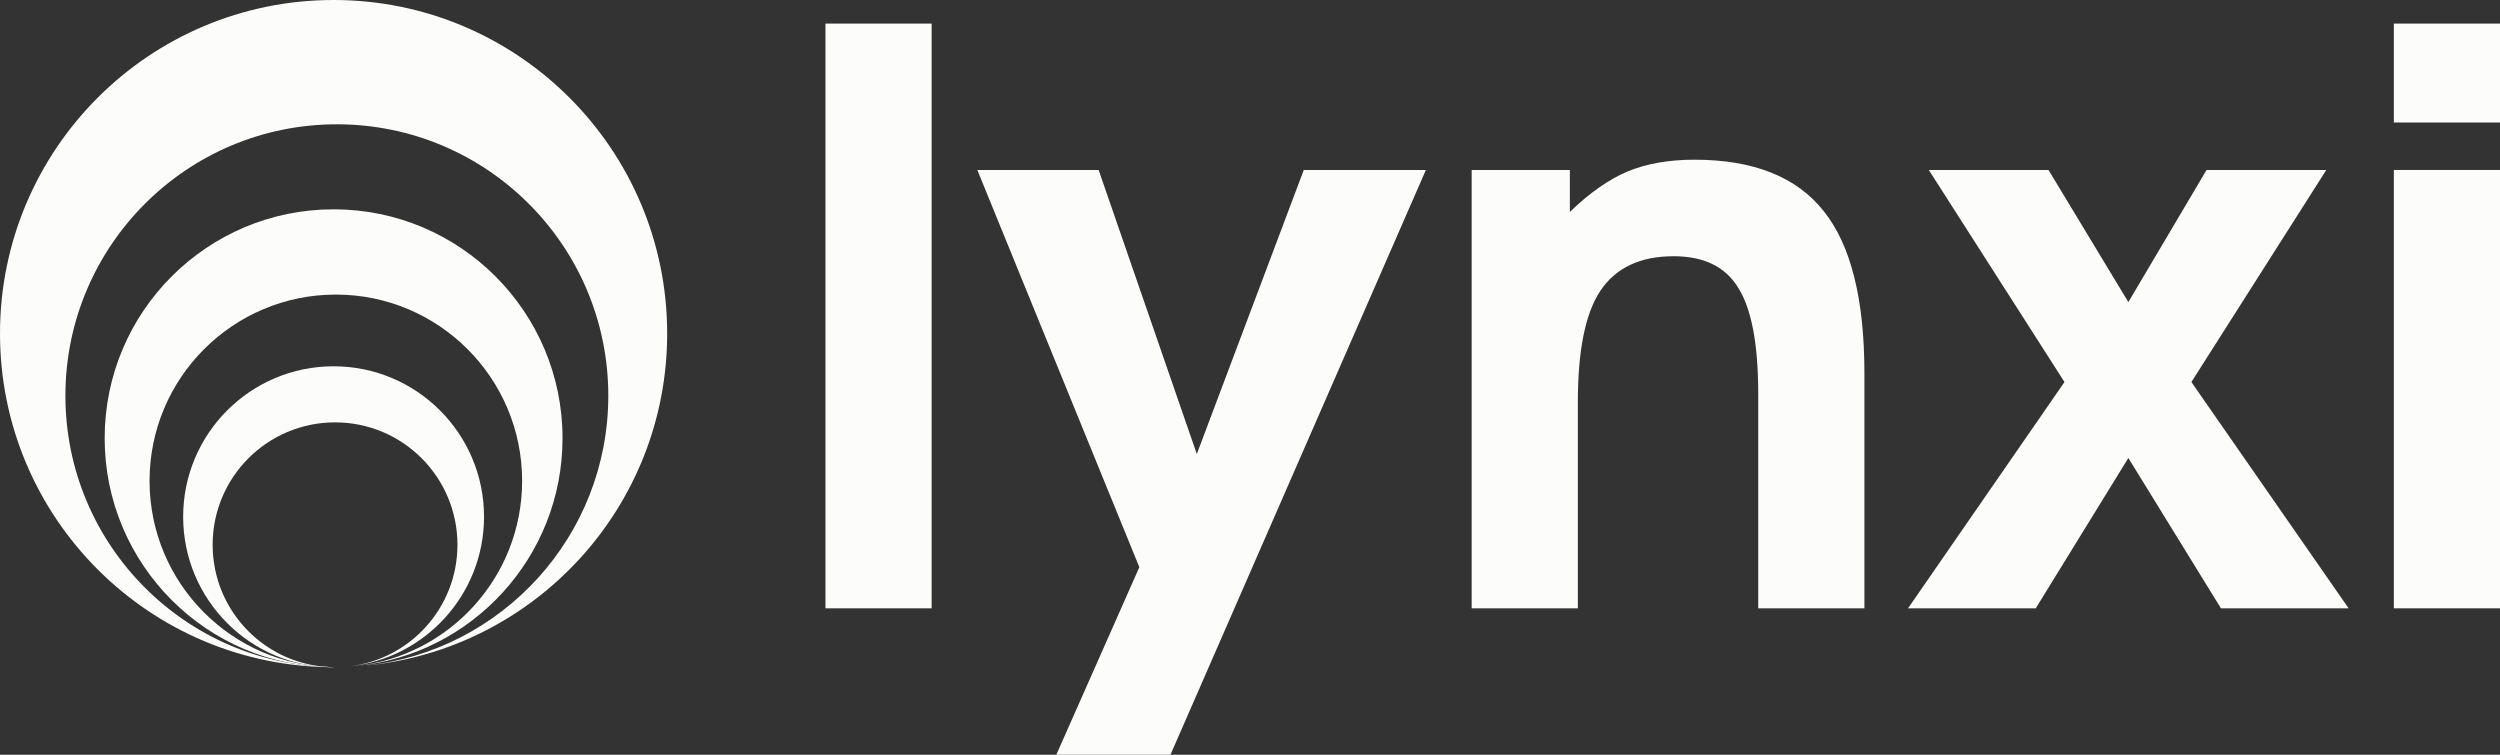
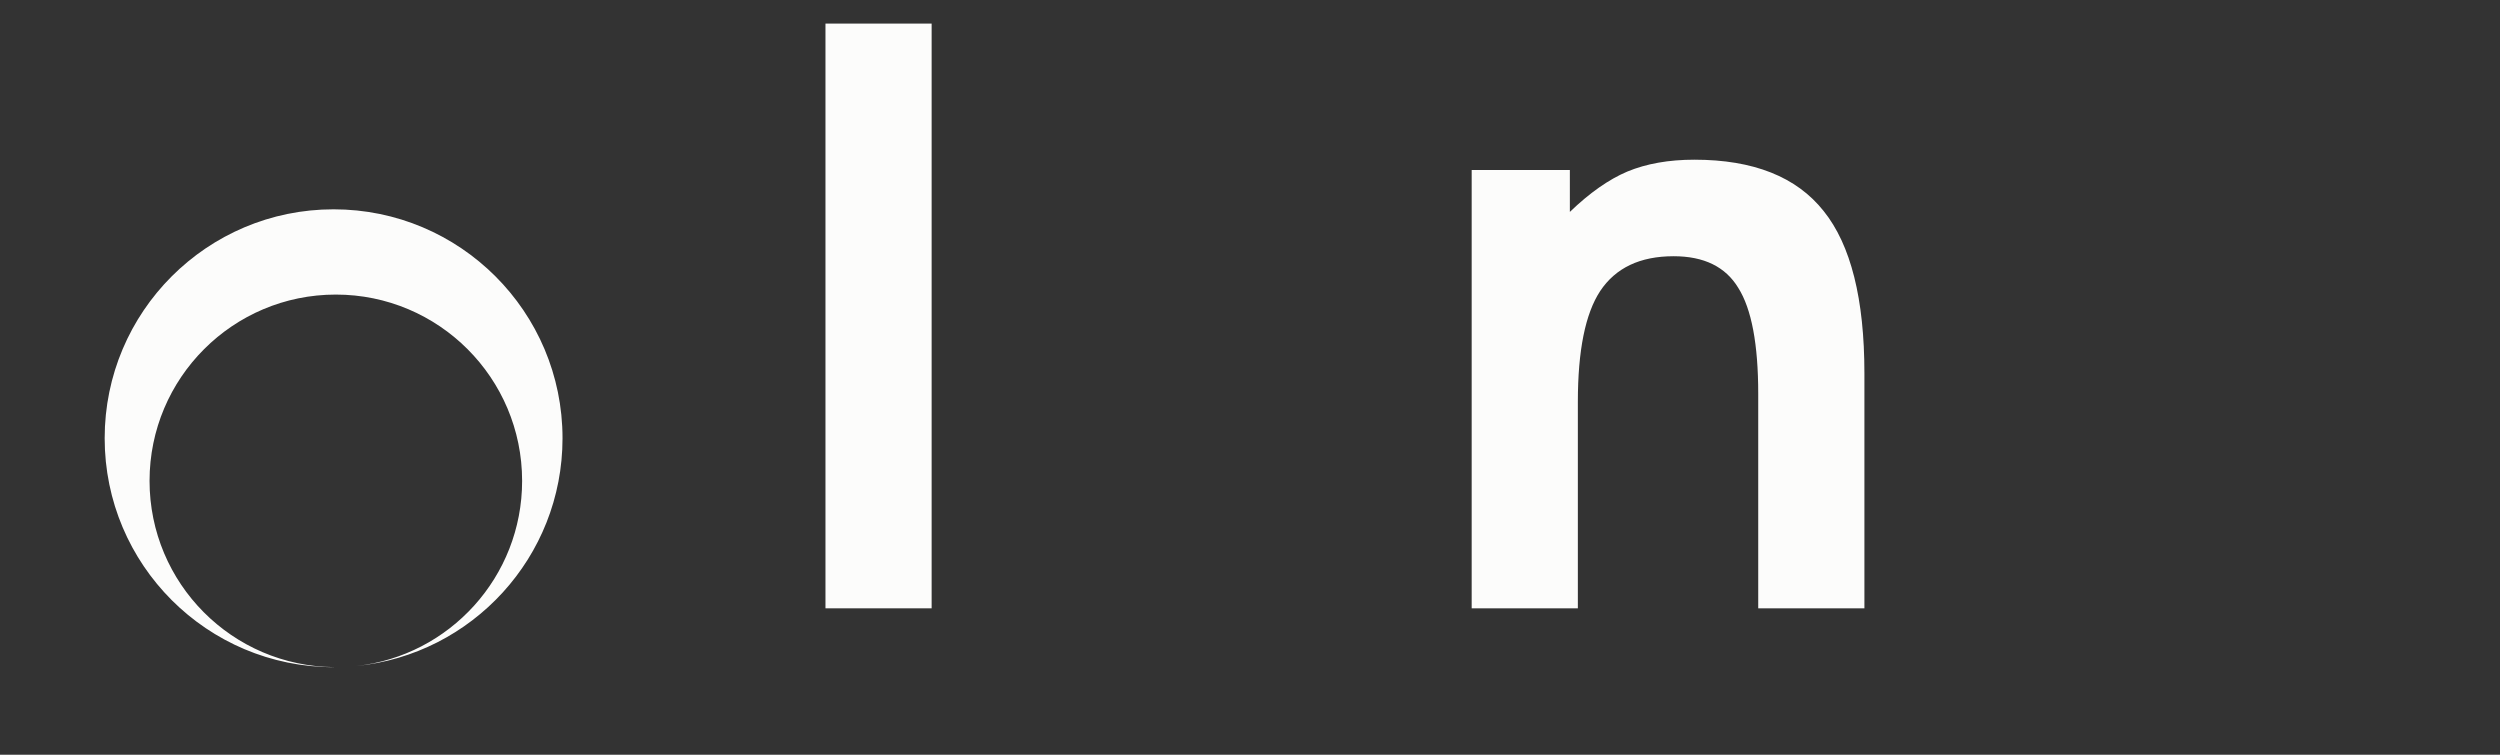
<svg xmlns="http://www.w3.org/2000/svg" width="106" height="32" viewBox="0 0 106 32" fill="none">
  <rect x="0" y="0" width="106" height="32" fill="#333333" stroke="none" />
  <path d="M35 25.793V1H39.501V25.793H35Z" fill="#FCFCFB" />
-   <path d="M44.788 32L48.308 24.049L41.438 7.207H46.582L50.745 19.251L55.28 7.207H60.458L49.628 32H44.788Z" fill="#FCFCFB" />
  <path d="M62.399 25.793V7.207H66.562V8.985C67.397 8.18 68.209 7.609 68.999 7.274C69.811 6.938 70.759 6.771 71.842 6.771C74.346 6.771 76.174 7.497 77.325 8.951C78.475 10.383 79.051 12.675 79.051 15.829V25.793H74.549V16.701C74.549 14.599 74.267 13.1 73.703 12.206C73.162 11.311 72.248 10.864 70.962 10.864C69.54 10.864 68.503 11.356 67.848 12.34C67.216 13.302 66.901 14.867 66.901 17.037V25.793H62.399Z" fill="#FCFCFB" />
-   <path d="M80.9 25.793L87.534 16.198L81.781 7.207H86.857L90.242 12.809L93.558 7.207H98.635L92.915 16.198L99.582 25.793H94.168L90.242 19.419L86.316 25.793H80.9Z" fill="#FCFCFB" />
-   <path d="M101.499 25.793V7.207H106V25.793H101.499ZM101.499 5.194V1H106V5.194H101.499Z" fill="#FCFCFB" />
-   <path d="M14.144 0C21.955 0 28.288 6.332 28.288 14.144C28.288 21.492 22.683 27.531 15.515 28.221C21.291 27.606 25.792 22.718 25.792 16.778C25.792 10.422 20.639 5.27 14.282 5.27C7.926 5.27 2.774 10.422 2.773 16.778C2.773 23.111 7.888 28.249 14.212 28.287C14.189 28.287 14.166 28.288 14.144 28.288C6.332 28.288 0 21.955 0 14.144C0 6.332 6.332 0 14.144 0Z" fill="#FCFCFB" />
  <path d="M14.144 8.875C19.504 8.875 23.851 13.22 23.851 18.581C23.851 23.619 20.013 27.758 15.102 28.239C19.058 27.809 22.138 24.459 22.138 20.389C22.137 16.027 18.601 12.49 14.239 12.49C9.877 12.49 6.341 16.027 6.341 20.389C6.341 24.735 9.851 28.26 14.191 28.286C14.176 28.286 14.159 28.288 14.144 28.288C8.783 28.288 4.438 23.942 4.438 18.581C4.438 13.22 8.783 8.875 14.144 8.875Z" fill="#FCFCFB" />
-   <path d="M14.144 15.531C17.666 15.531 20.523 18.387 20.523 21.91C20.522 25.217 18.006 27.935 14.783 28.256C17.378 27.969 19.396 25.77 19.396 23.099C19.396 20.232 17.073 17.908 14.206 17.908C11.34 17.908 9.016 20.232 9.016 23.099C9.016 25.954 11.322 28.271 14.174 28.288C14.164 28.288 14.154 28.289 14.144 28.289C10.621 28.289 7.766 25.433 7.766 21.91C7.766 18.387 10.621 15.531 14.144 15.531Z" fill="#FCFCFB" />
</svg>